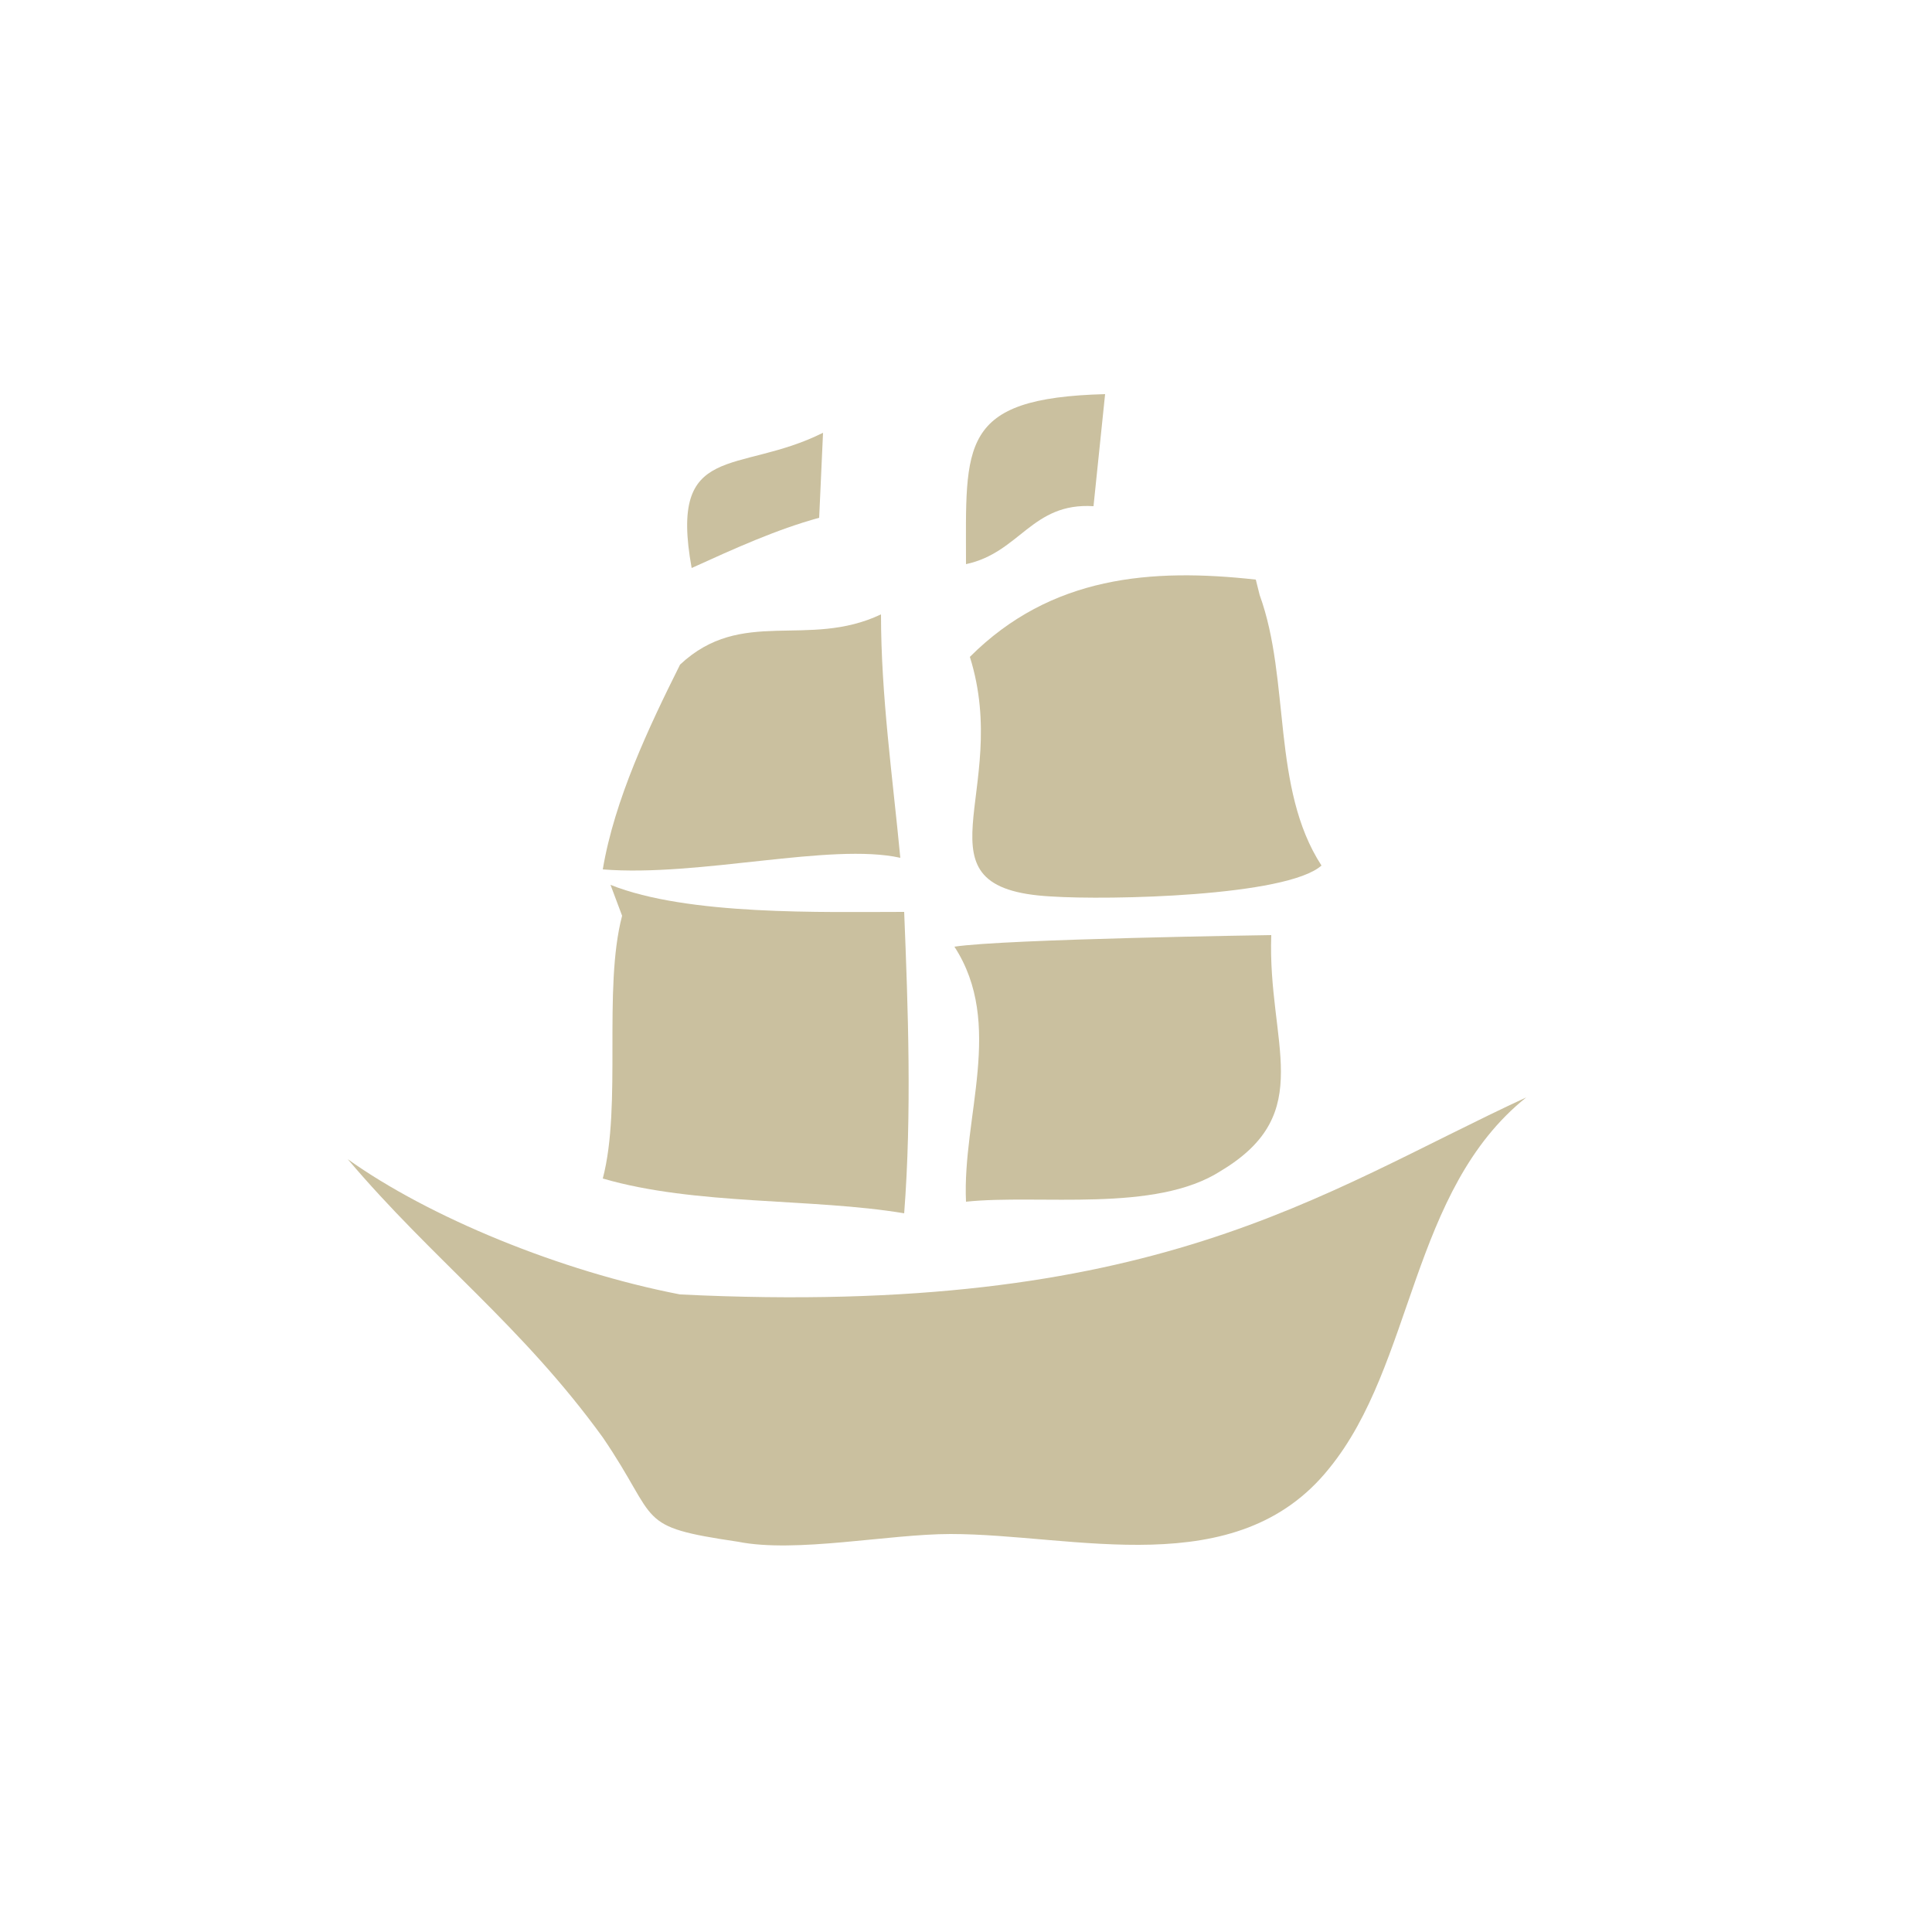
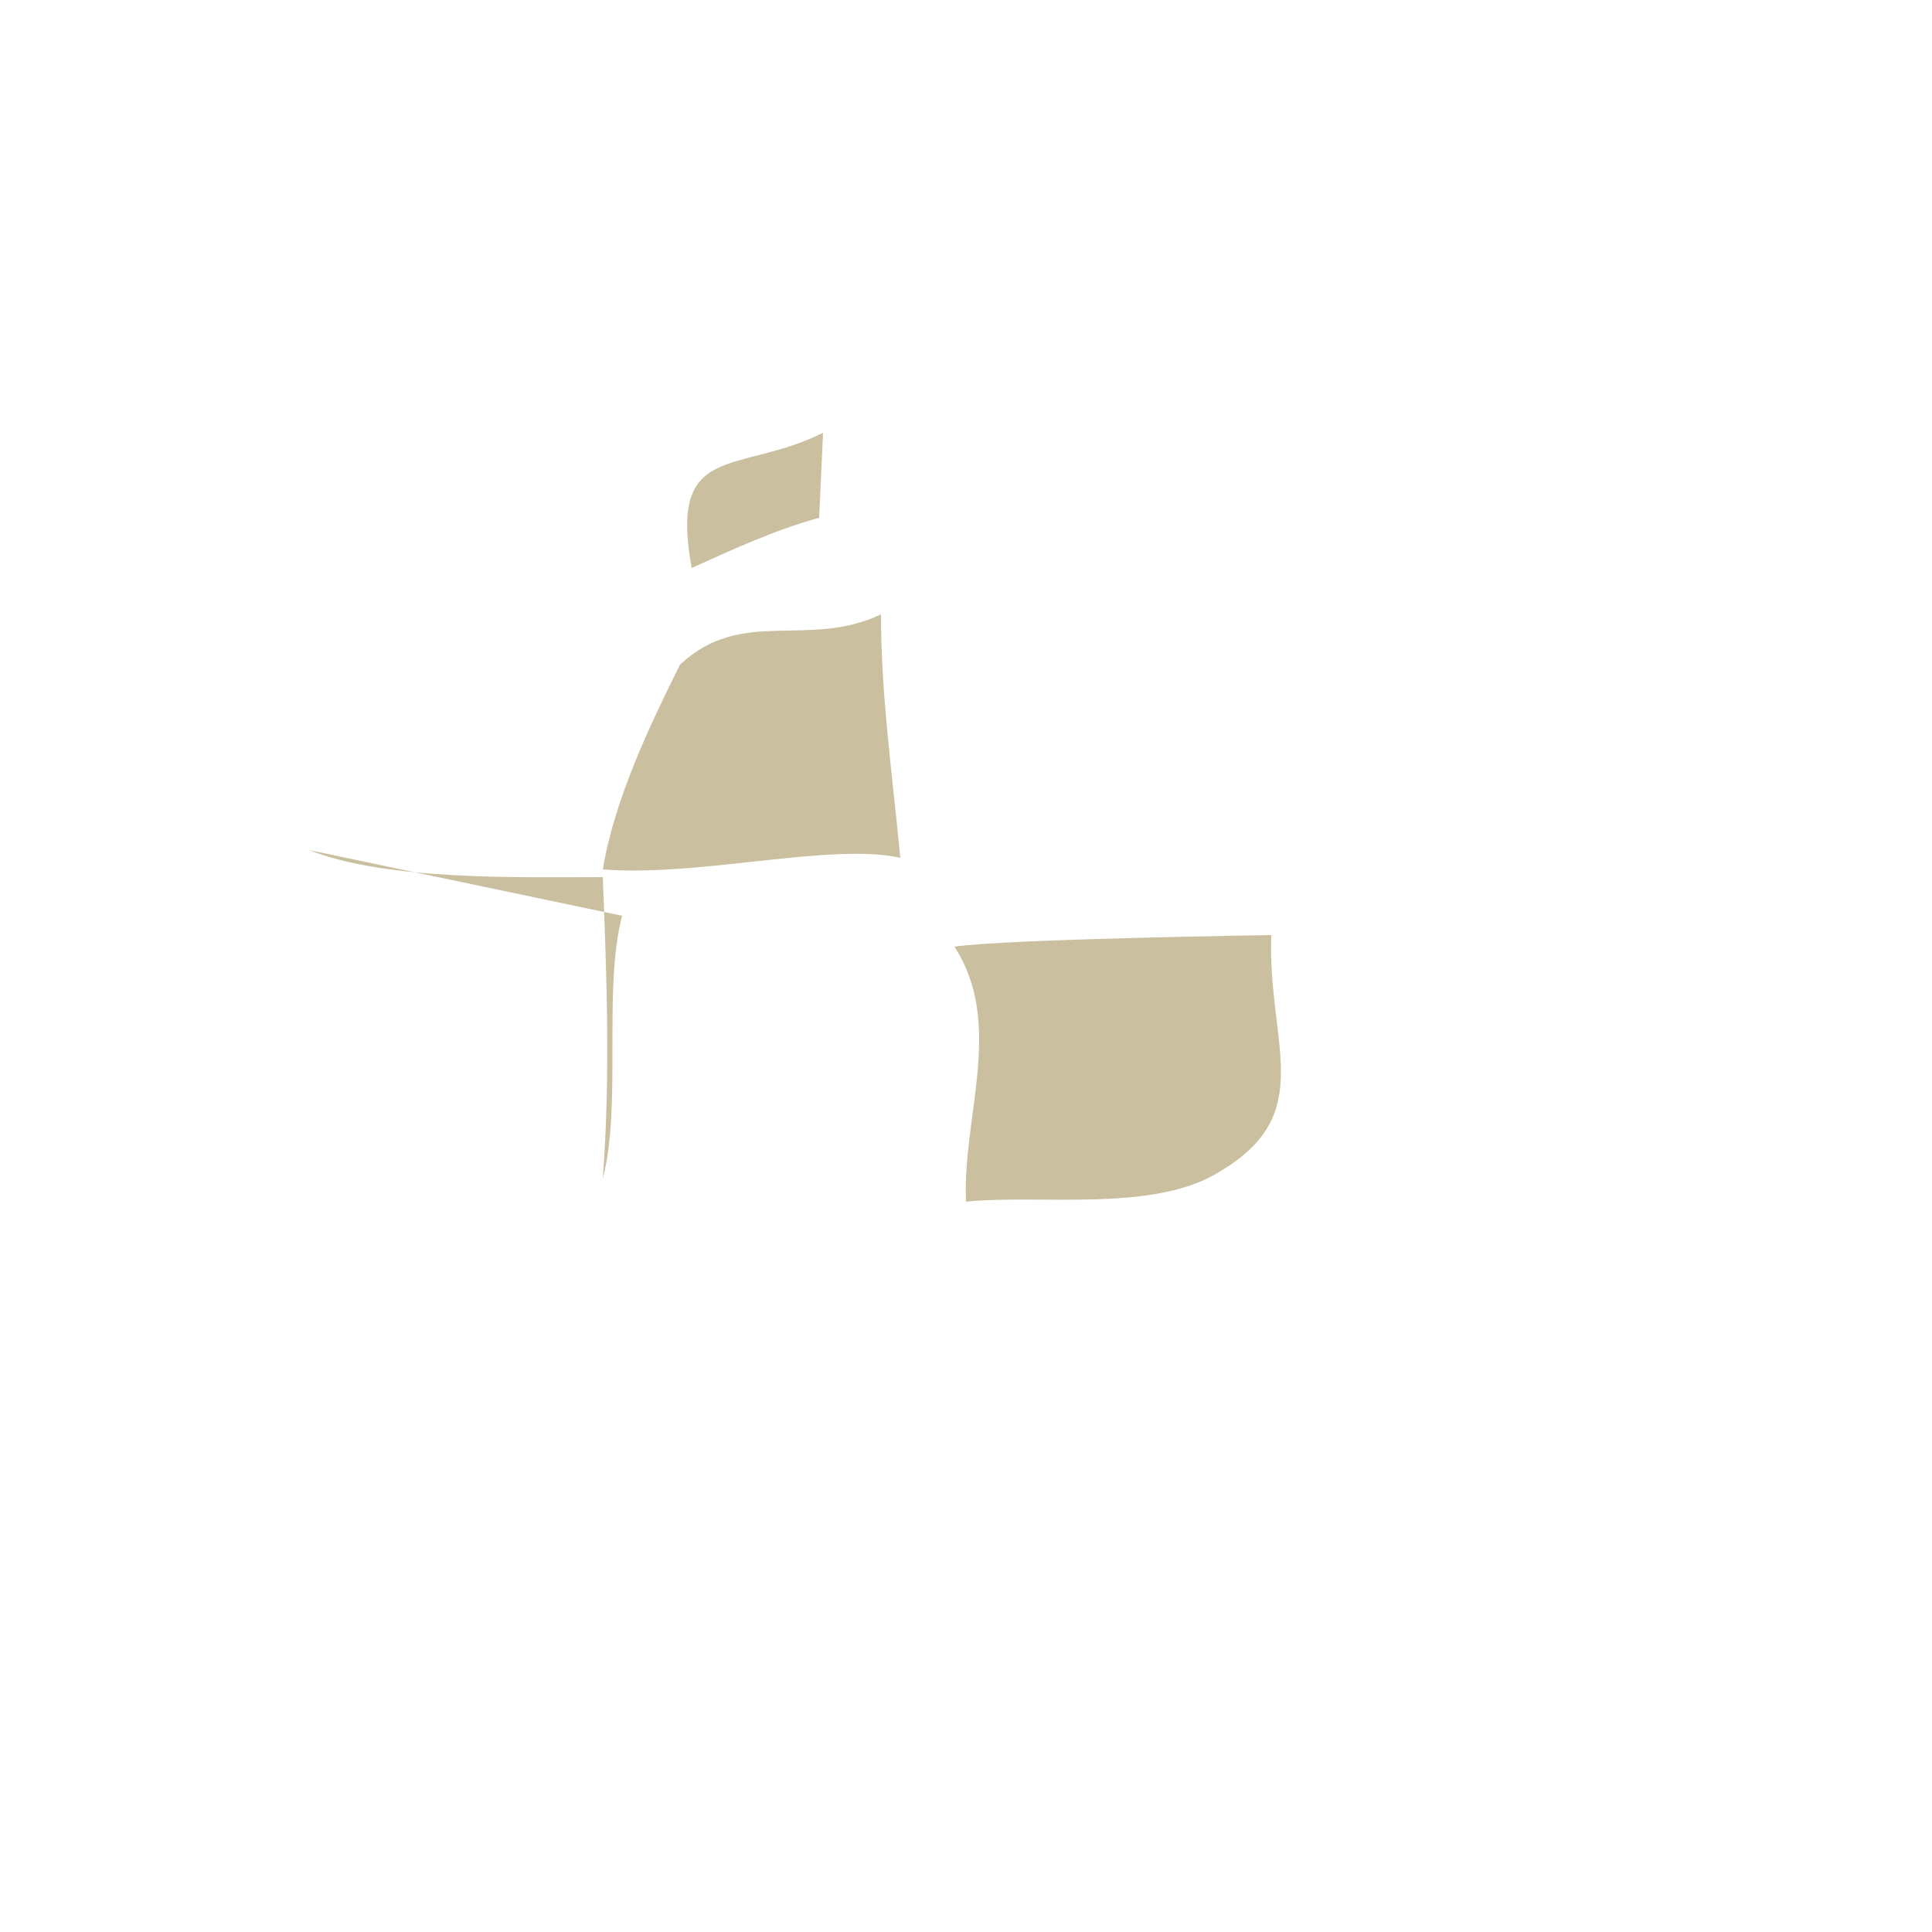
<svg xmlns="http://www.w3.org/2000/svg" version="1.1" id="Calque_1" x="0px" y="0px" viewBox="0 0 50 50" enable-background="new 0 0 50 50" xml:space="preserve">
  <g>
-     <path fill="#CAC09F" d="M17.6,33.5c12.3,0.6,16.5-2.6,21.9-5.1c-3,2.4-2.9,6.9-5.1,9.6c-2.4,3-6.6,1.7-9.8,1.7   c-1.6,0-4,0.5-5.5,0.2c-2.7-0.4-2-0.5-3.5-2.7c-2.1-2.9-4.4-4.6-6.6-7.2C11.1,31.5,14.5,32.9,17.6,33.5" />
-     <path fill="#CAC09F" d="M32.5,15c-2.7-0.3-5.3-0.1-7.4,2c1.1,3.5-1.6,6,2.1,6.2c1.5,0.1,6.1,0,7-0.8c-1.3-2-0.8-4.8-1.6-7" />
    <path fill="#CAC09F" d="M32.9,24.2c0,0-6.9,0.1-8.2,0.3c1.3,2,0.2,4.4,0.3,6.6c1.9-0.2,4.9,0.3,6.6-0.8   C34.1,28.8,32.8,27,32.9,24.2" />
-     <path fill="#CAC09F" d="M28.6,10.2c-3.8,0.1-3.6,1.3-3.6,4.4c1.4-0.3,1.7-1.6,3.3-1.5" />
    <path fill="#CAC09F" d="M17.6,17.2c-0.8,1.6-1.7,3.5-2,5.3c2.5,0.2,5.9-0.7,7.7-0.3c-0.2-2.1-0.5-4.2-0.5-6.3   C20.9,16.8,19.2,15.7,17.6,17.2" />
-     <path fill="#CAC09F" d="M16.1,23.7c-0.5,1.9,0,4.9-0.5,6.8c2.4,0.7,5.4,0.5,7.8,0.9c0.2-2.6,0.1-5.3,0-7.8c-2.1,0-5.6,0.1-7.6-0.7" />
+     <path fill="#CAC09F" d="M16.1,23.7c-0.5,1.9,0,4.9-0.5,6.8c0.2-2.6,0.1-5.3,0-7.8c-2.1,0-5.6,0.1-7.6-0.7" />
    <path fill="#CAC09F" d="M21.3,11.2c-2.2,1.1-4,0.2-3.4,3.5c1.1-0.5,2.2-1,3.3-1.3" />
  </g>
</svg>